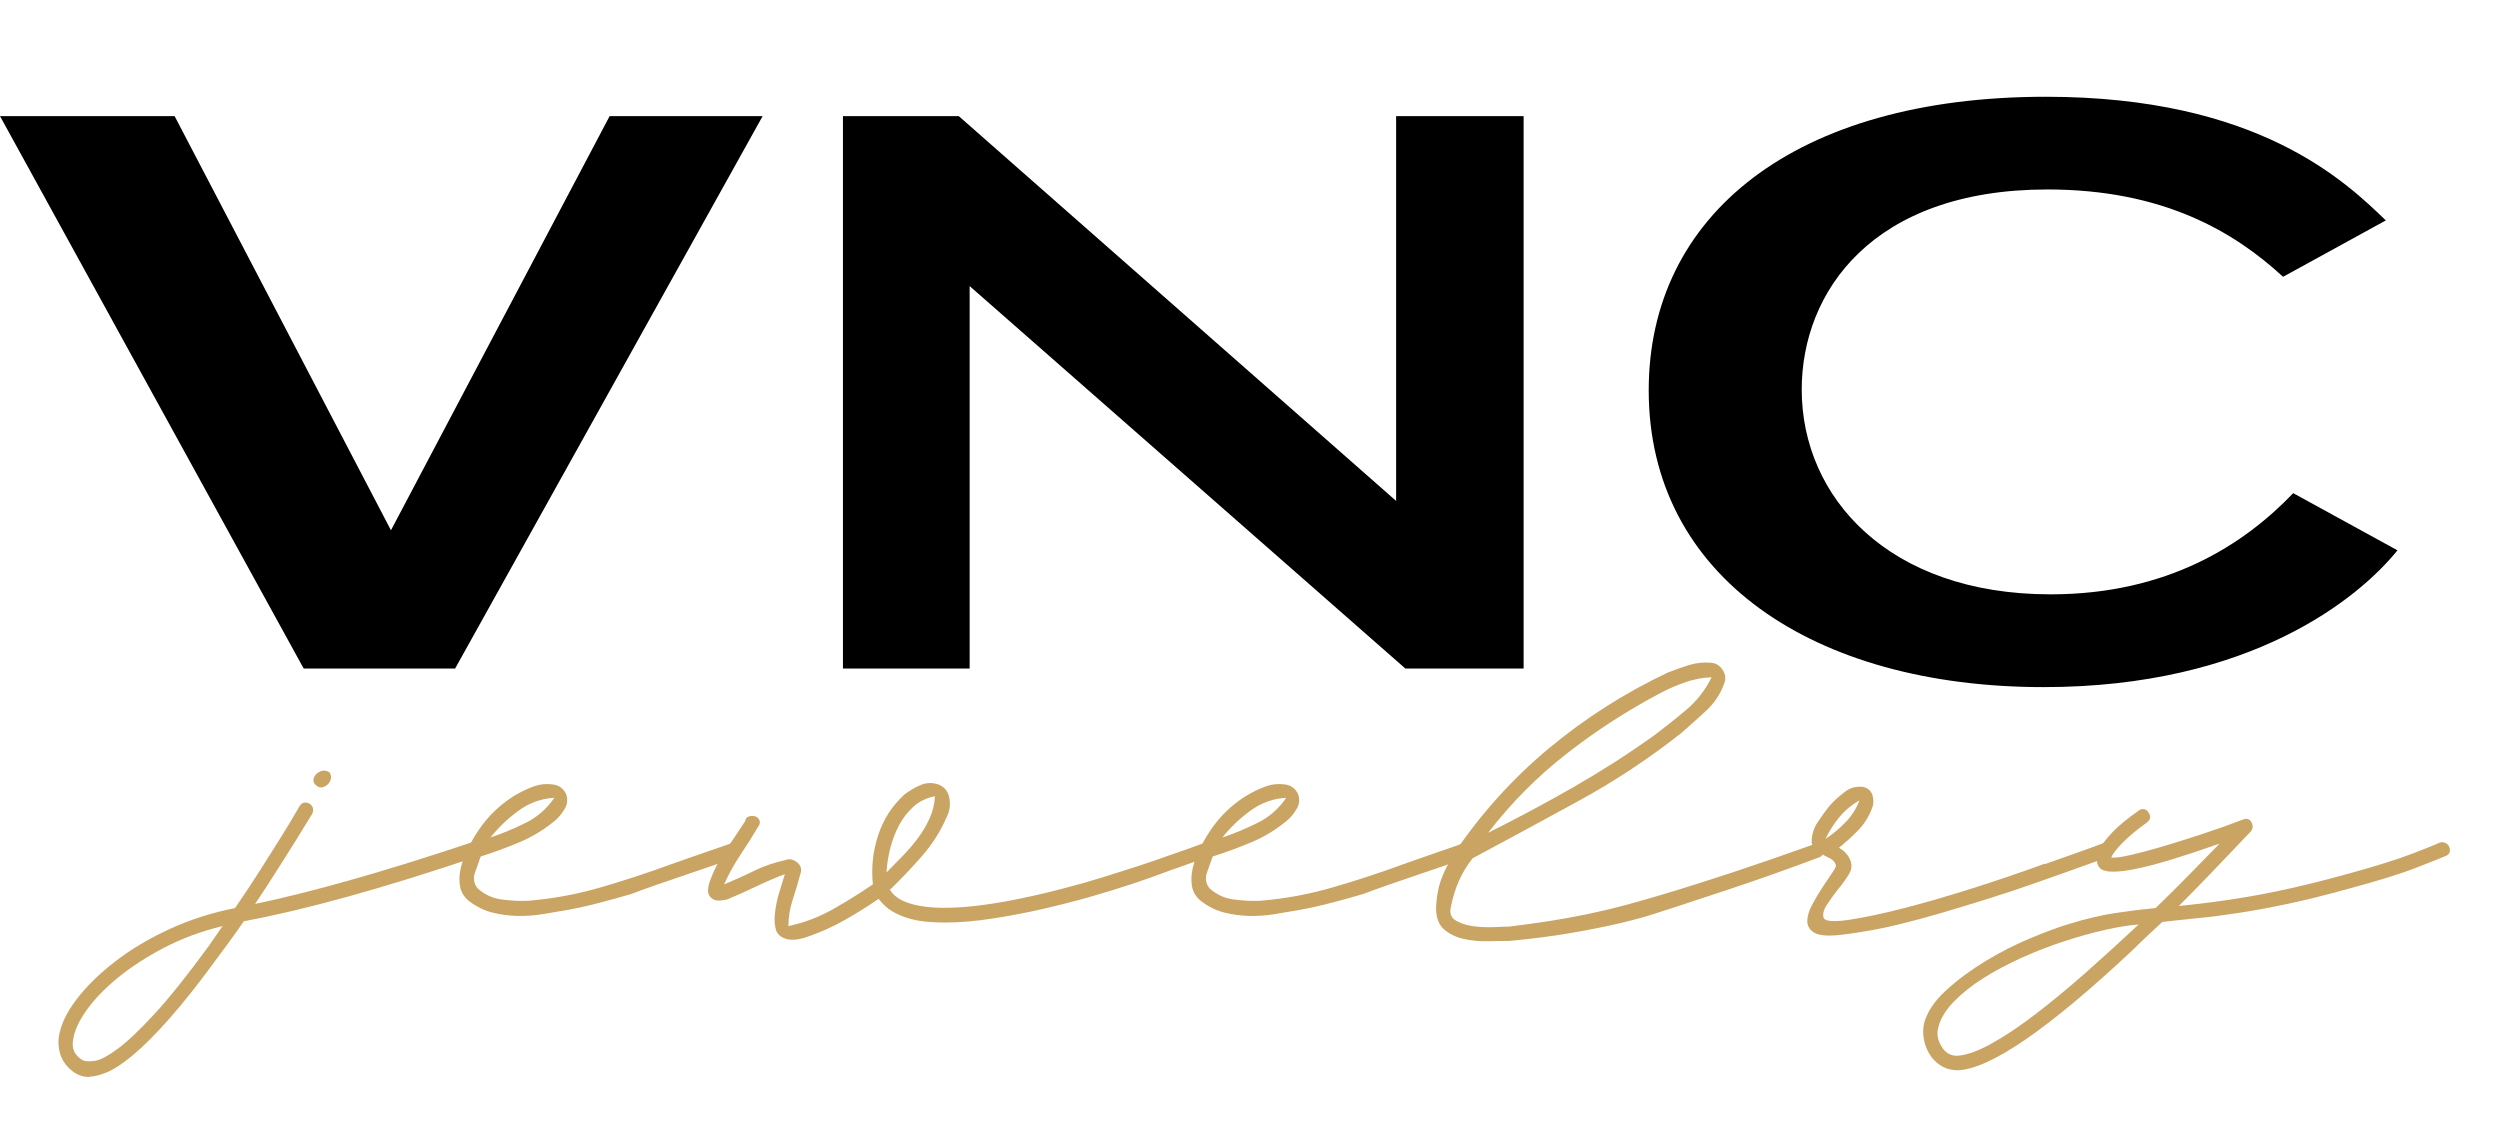
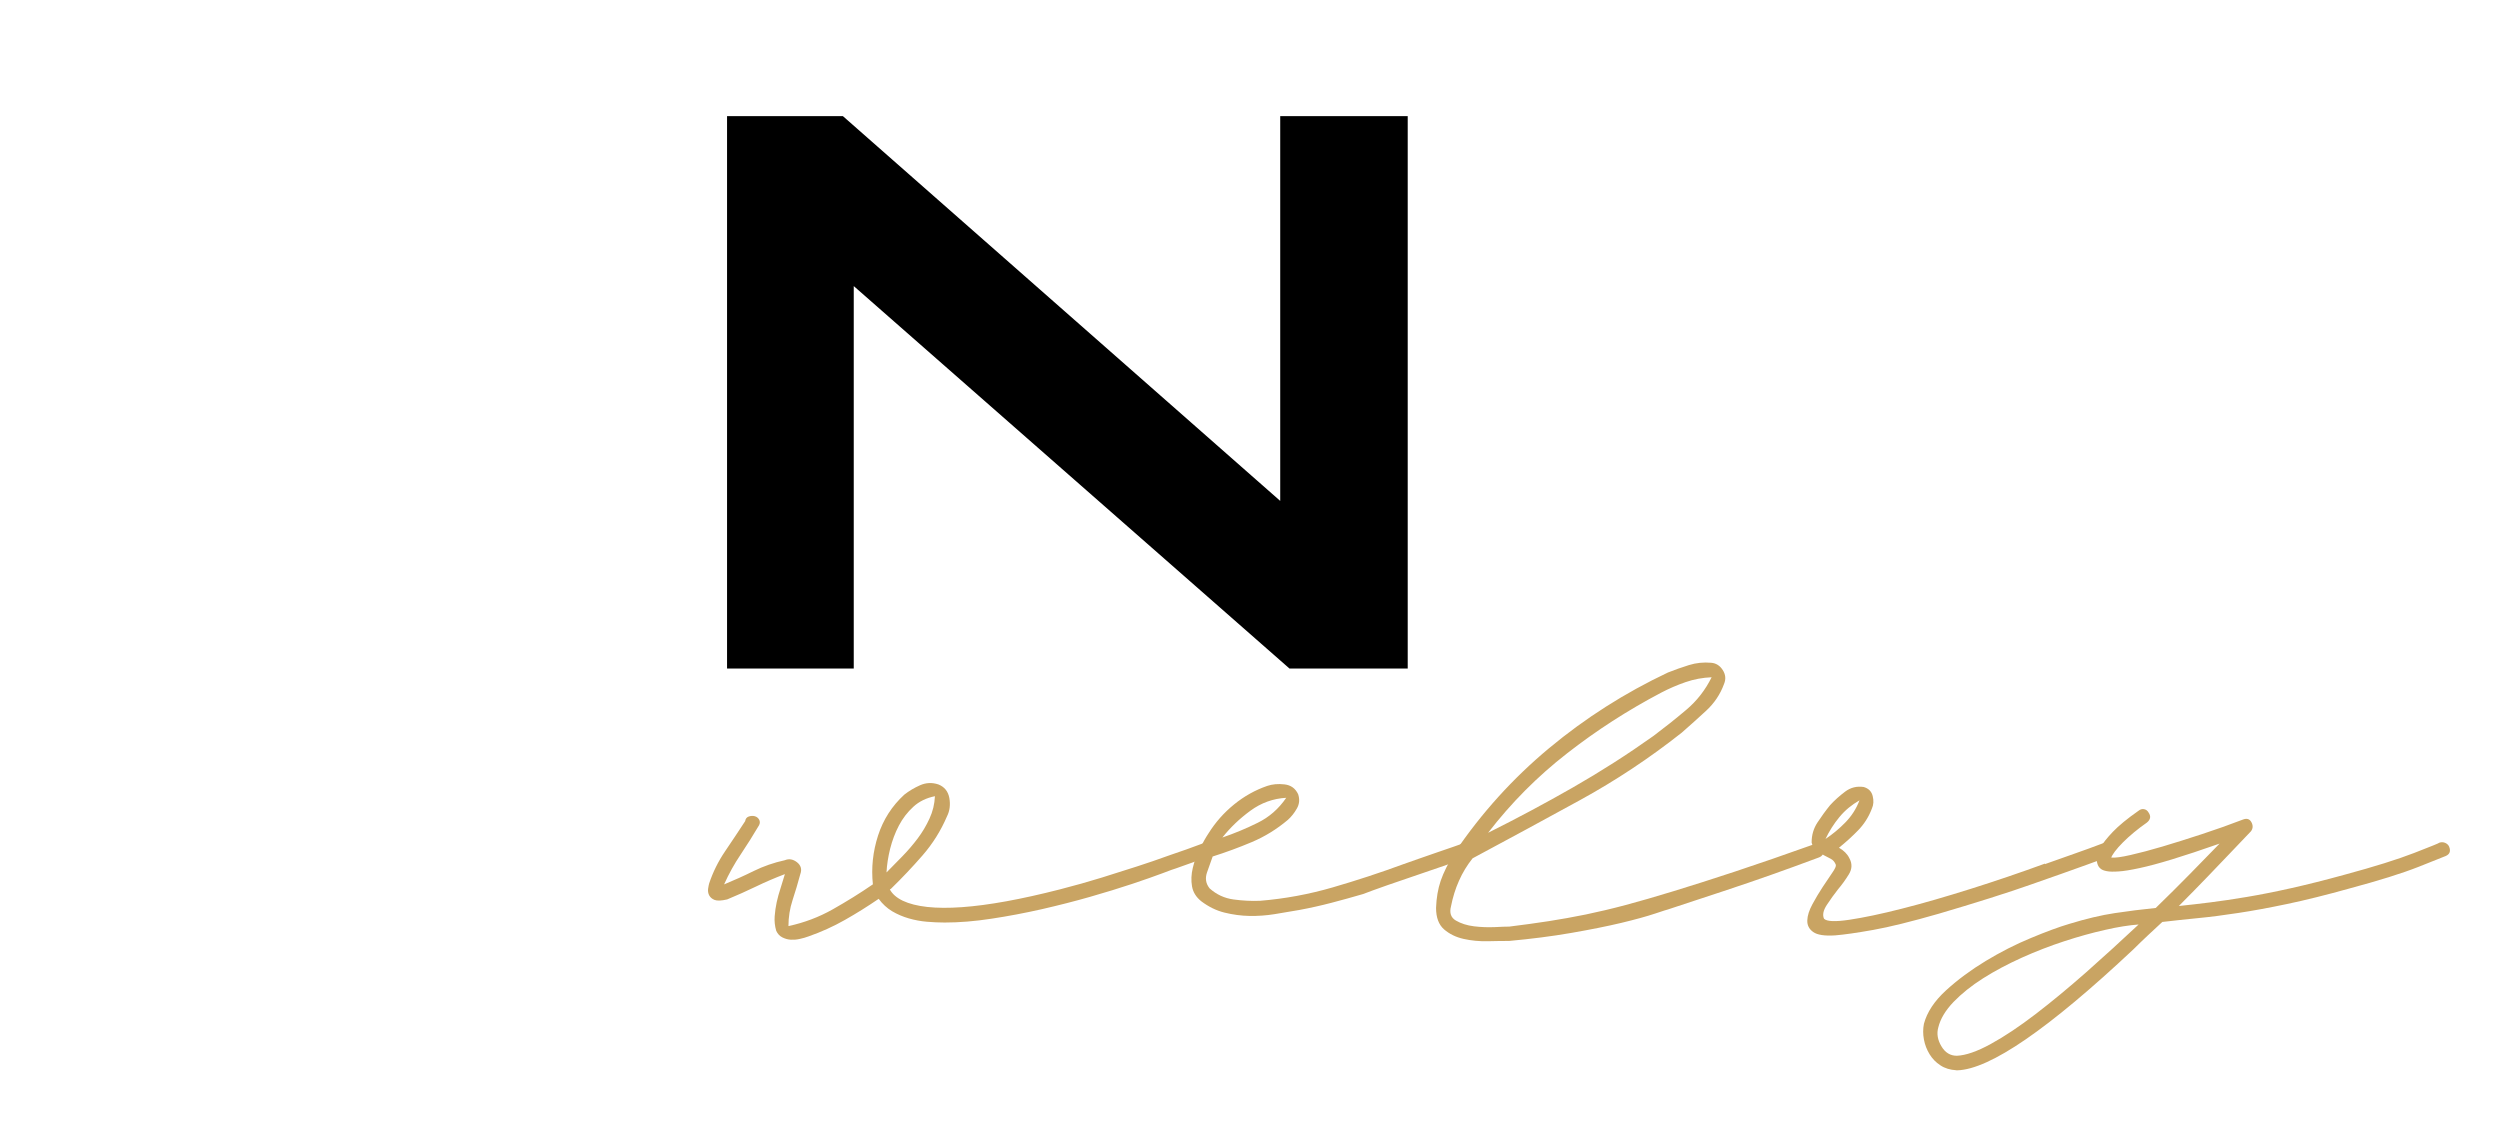
<svg xmlns="http://www.w3.org/2000/svg" id="Layer_1" data-name="Layer 1" viewBox="0 0 344.92 156.25">
  <defs>
    <style>
      .cls-1 {
        fill: #c9a463;
      }
    </style>
  </defs>
  <g>
-     <path d="M0,16.02H24.09l29.85,57.14,30.17-57.14h21.11L62.79,92.24h-20.89L0,16.02Z" />
-     <path d="M116.29,16.02h15.99l60.34,53.09V16.02h17.59V92.24h-16.31l-60.12-52.77v52.77h-17.48V16.02Z" />
-     <path d="M330.77,75.93c-5.33,6.61-20.26,18.87-48.82,18.87-31.77,0-54.48-15.24-54.48-40.94,0-24.2,20.15-40.51,54.79-40.51,29.32,0,41.36,11.73,46.91,17.06l-14.18,7.78c-6.82-6.29-16.63-12.05-32.51-12.05-24.2,0-33.9,14.18-33.9,27.61,0,14.82,11.94,28.25,34.33,28.25,16.1,0,26.65-6.82,33.48-13.96l14.39,7.89Z" />
+     <path d="M116.29,16.02l60.34,53.09V16.02h17.59V92.24h-16.31l-60.12-52.77v52.77h-17.48V16.02Z" />
  </g>
  <g>
-     <path class="cls-1" d="M12.31,148.59c-.71,0-1.35-.18-1.92-.53-.57-.36-1.04-.8-1.42-1.32-.38-.52-.64-1.12-.78-1.78-.14-.67-.16-1.31-.07-1.92,.24-1.61,1.04-3.32,2.42-5.13,1.37-1.81,3.15-3.55,5.33-5.24,2.18-1.69,4.69-3.18,7.53-4.49s5.85-2.27,9.02-2.89c1.28-1.85,2.45-3.62,3.52-5.31s2-3.17,2.81-4.45c.8-1.28,1.66-2.7,2.56-4.27,.33-.57,.81-.69,1.42-.36,.47,.33,.59,.78,.36,1.35-.81,1.33-1.56,2.56-2.27,3.7-.71,1.14-1.54,2.45-2.49,3.95-.95,1.5-1.99,3.1-3.13,4.81,7.96-1.66,17.91-4.49,29.85-8.48,.61-.19,1.04,.03,1.28,.66,.19,.69-.02,1.13-.64,1.33-12.93,4.36-23.62,7.32-32.05,8.88-.52,.76-1.05,1.52-1.6,2.27-.55,.76-1.1,1.52-1.67,2.27-2.61,3.6-4.89,6.51-6.86,8.74-1.96,2.23-3.67,3.94-5.12,5.15-1.44,1.21-2.66,2.01-3.66,2.42-.99,.4-1.8,.6-2.42,.6Zm18.4-20.82c-2.94,.71-5.62,1.71-8.06,2.98-2.44,1.28-4.56,2.65-6.36,4.12-1.8,1.47-3.23,2.95-4.3,4.44-1.07,1.49-1.69,2.83-1.88,4.01-.28,1.33,.17,2.32,1.35,2.98,.33,.14,.86,.17,1.6,.07,.73-.1,1.78-.64,3.13-1.63s3.04-2.59,5.08-4.8c2.04-2.2,4.55-5.34,7.53-9.42l1.92-2.77Zm13.86-21.46c.57,0,.91,.17,1.03,.5,.12,.33,.09,.66-.07,.99-.17,.33-.44,.58-.82,.75-.38,.17-.73,.11-1.07-.18-.24-.19-.37-.39-.39-.6-.02-.21,.02-.43,.14-.64,.12-.21,.28-.39,.5-.53,.21-.14,.44-.24,.68-.28Z" />
-     <path class="cls-1" d="M102.06,116.96c.09,.24,.08,.49-.04,.75-.12,.26-.3,.44-.53,.53-.1,.1-.76,.35-1.99,.78s-2.65,.91-4.26,1.46c-1.61,.55-3.2,1.09-4.76,1.63-1.56,.55-2.7,.96-3.41,1.24-1.47,.43-2.93,.83-4.37,1.21-1.45,.38-2.93,.71-4.44,.99-1.09,.19-2.21,.38-3.38,.57-1.16,.19-2.32,.27-3.48,.25-1.16-.02-2.31-.18-3.45-.46-1.14-.28-2.2-.81-3.2-1.56-.71-.57-1.14-1.25-1.28-2.06-.14-.81-.11-1.66,.11-2.56,.21-.9,.53-1.78,.96-2.63,.43-.85,.83-1.56,1.21-2.13,.95-1.52,2.12-2.84,3.52-3.98,1.4-1.14,2.92-1.99,4.58-2.56,.71-.24,1.5-.31,2.38-.21,.88,.1,1.5,.55,1.88,1.35,.24,.71,.18,1.37-.18,1.99-.36,.62-.77,1.14-1.24,1.56-1.52,1.28-3.17,2.3-4.97,3.06-1.8,.76-3.6,1.42-5.4,1.99-.24,.66-.5,1.4-.78,2.2-.28,.81-.17,1.54,.36,2.2,.95,.85,2.05,1.36,3.3,1.53,1.25,.17,2.48,.23,3.66,.18,3.41-.28,6.75-.9,10.02-1.85s6.51-2.01,9.74-3.2c.57-.19,1.28-.44,2.13-.75,.85-.31,1.71-.6,2.56-.89s1.61-.54,2.27-.78c.66-.24,1.07-.38,1.21-.43,.24-.09,.49-.08,.75,.04,.26,.12,.44,.3,.53,.53Zm-25.58-6.89c-1.8,.1-3.45,.69-4.94,1.78-1.49,1.09-2.78,2.32-3.87,3.7,1.66-.57,3.28-1.24,4.87-2.03,1.59-.78,2.9-1.93,3.94-3.45Z" />
    <path class="cls-1" d="M167.22,116.96c.09,.24,.08,.49-.04,.75-.12,.26-.3,.44-.53,.53-.05,0-.45,.14-1.21,.43-.76,.28-1.82,.66-3.2,1.14-.19,.05-.82,.27-1.88,.68-1.07,.4-2.45,.89-4.16,1.46-1.7,.57-3.64,1.16-5.79,1.78-2.16,.62-4.38,1.18-6.68,1.71-2.3,.52-4.61,.96-6.93,1.31-2.32,.36-4.48,.53-6.47,.53-.81,0-1.62-.04-2.45-.11s-1.66-.22-2.49-.46c-.83-.24-1.6-.57-2.31-.99-.71-.43-1.33-1-1.85-1.71-1.52,1.04-3.07,2.01-4.66,2.91-1.59,.9-3.26,1.66-5.01,2.27-.38,.14-.78,.26-1.21,.35-.43,.1-.84,.13-1.24,.11-.4-.02-.79-.13-1.17-.32-.38-.19-.66-.5-.85-.92-.19-.66-.26-1.33-.21-1.99,.05-.66,.14-1.31,.28-1.95,.14-.64,.32-1.28,.53-1.92,.21-.64,.41-1.29,.6-1.95-1.37,.52-2.7,1.09-3.98,1.71-1.28,.62-2.61,1.21-3.98,1.78-.81,.19-1.39,.21-1.74,.07-.36-.14-.6-.36-.75-.64-.14-.28-.19-.59-.14-.92,.05-.33,.1-.57,.14-.71,.52-1.56,1.25-3.04,2.2-4.44,.95-1.4,1.87-2.78,2.77-4.16,.05-.33,.21-.54,.5-.64,.28-.09,.56-.11,.82-.04,.26,.07,.46,.22,.6,.46,.14,.24,.14,.5,0,.78-.81,1.37-1.65,2.71-2.52,4.01-.88,1.3-1.65,2.69-2.31,4.16,1.37-.57,2.74-1.18,4.09-1.85,1.35-.66,2.78-1.16,4.3-1.49,.57-.24,1.12-.14,1.67,.28,.54,.43,.7,.97,.46,1.63-.33,1.23-.69,2.43-1.07,3.59-.38,1.16-.57,2.36-.57,3.59,2.18-.47,4.22-1.24,6.11-2.31,1.89-1.07,3.74-2.21,5.54-3.45-.24-2.27,0-4.51,.71-6.72,.71-2.2,1.92-4.09,3.62-5.65,.66-.52,1.4-.96,2.2-1.31,.81-.35,1.63-.39,2.49-.11,.85,.33,1.36,.96,1.53,1.88,.16,.92,.06,1.77-.32,2.52-.85,1.99-1.98,3.79-3.38,5.4-1.4,1.61-2.86,3.15-4.37,4.62l-.14,.07c.33,.62,.92,1.14,1.78,1.56,1.8,.85,4.52,1.15,8.17,.89,3.65-.26,8.15-1.08,13.5-2.45,2.04-.52,3.97-1.07,5.79-1.63,1.82-.57,3.43-1.08,4.83-1.53,1.4-.45,2.95-.98,4.66-1.6,.71-.24,1.43-.49,2.17-.75,.73-.26,1.48-.53,2.24-.82,.24-.09,.49-.08,.75,.04,.26,.12,.44,.3,.53,.53Zm-38.23-7.11c-1.18,.24-2.18,.72-2.98,1.46-.81,.74-1.47,1.6-1.99,2.59s-.92,2.06-1.21,3.2c-.28,1.14-.45,2.23-.5,3.27,.71-.71,1.44-1.46,2.2-2.24,.76-.78,1.46-1.6,2.1-2.45,.64-.85,1.18-1.76,1.63-2.74,.45-.97,.7-2,.75-3.09Z" />
    <path class="cls-1" d="M203.04,116.96c.1,.24,.08,.49-.03,.75-.12,.26-.3,.44-.53,.53-.1,.1-.76,.35-1.99,.78-1.23,.43-2.65,.91-4.26,1.46-1.61,.55-3.2,1.09-4.76,1.63-1.56,.55-2.7,.96-3.41,1.24-1.47,.43-2.92,.83-4.37,1.21-1.45,.38-2.93,.71-4.44,.99-1.09,.19-2.22,.38-3.38,.57-1.16,.19-2.32,.27-3.48,.25s-2.31-.18-3.45-.46c-1.14-.28-2.2-.81-3.2-1.56-.71-.57-1.14-1.25-1.28-2.06-.14-.81-.11-1.66,.11-2.56,.21-.9,.53-1.78,.96-2.63,.43-.85,.83-1.56,1.21-2.13,.95-1.52,2.12-2.84,3.52-3.98,1.4-1.14,2.92-1.99,4.58-2.56,.71-.24,1.5-.31,2.38-.21,.88,.1,1.5,.55,1.88,1.35,.24,.71,.18,1.37-.18,1.99-.35,.62-.77,1.14-1.24,1.56-1.52,1.28-3.17,2.3-4.97,3.06-1.8,.76-3.6,1.42-5.4,1.99-.24,.66-.5,1.4-.78,2.2-.28,.81-.17,1.54,.36,2.2,.95,.85,2.05,1.36,3.31,1.53,1.25,.17,2.48,.23,3.66,.18,3.41-.28,6.75-.9,10.02-1.85s6.51-2.01,9.74-3.2c.57-.19,1.28-.44,2.13-.75,.85-.31,1.7-.6,2.56-.89s1.61-.54,2.27-.78,1.07-.38,1.21-.43c.24-.09,.48-.08,.75,.04,.26,.12,.44,.3,.53,.53Zm-25.58-6.89c-1.8,.1-3.45,.69-4.94,1.78-1.49,1.09-2.78,2.32-3.87,3.7,1.66-.57,3.28-1.24,4.87-2.03,1.59-.78,2.9-1.93,3.94-3.45Z" />
    <path class="cls-1" d="M251.57,117.03c.09,.28,.08,.55-.04,.78-.12,.24-.32,.4-.6,.5-2.41,.9-4.59,1.69-6.54,2.38-1.94,.69-4.16,1.45-6.64,2.27-2.49,.83-5.03,1.67-7.64,2.52-.05,0-.64,.19-1.78,.57-1.14,.38-2.69,.81-4.65,1.28-1.97,.47-4.28,.93-6.93,1.39s-5.5,.82-8.53,1.1c-.85,0-1.85,.01-2.98,.04-1.14,.02-2.24-.08-3.31-.32s-1.96-.68-2.7-1.32c-.73-.64-1.1-1.63-1.1-2.96,.05-1.38,.26-2.62,.64-3.74,.38-1.11,1.02-2.41,1.92-3.88,3.7-5.46,8.04-10.26,13.04-14.42s10.46-7.63,16.38-10.43c.95-.38,1.92-.72,2.91-1.03s2.01-.41,3.06-.32c.66,.05,1.2,.38,1.6,1,.4,.62,.46,1.26,.18,1.93-.52,1.43-1.35,2.66-2.49,3.71-1.14,1.05-2.25,2.05-3.34,3-4.45,3.52-9.13,6.62-14.04,9.31-4.9,2.69-9.84,5.36-14.82,8.03-.76,.95-1.39,1.99-1.88,3.1-.5,1.12-.86,2.3-1.1,3.53-.24,.9-.01,1.56,.68,1.96s1.52,.67,2.49,.79c.97,.12,1.93,.15,2.88,.11,.95-.05,1.61-.07,1.99-.07,1.94-.24,3.75-.49,5.44-.75,1.68-.26,3.39-.57,5.12-.92,1.73-.36,3.56-.79,5.51-1.31,1.94-.52,4.16-1.16,6.64-1.92,2.49-.76,5.31-1.66,8.46-2.7,3.15-1.04,6.79-2.3,10.91-3.77,.24-.09,.49-.08,.75,.04,.26,.12,.44,.3,.53,.53Zm-22.39-21.46c-4.6,2.42-8.93,5.21-13,8.39-4.07,3.17-7.7,6.82-10.87,10.94,3.98-1.99,7.88-4.07,11.69-6.25,3.81-2.18,7.52-4.55,11.12-7.11,1.52-1.14,3.02-2.33,4.51-3.59,1.49-1.25,2.66-2.76,3.52-4.51-1.23,.05-2.43,.27-3.59,.67-1.16,.4-2.29,.89-3.38,1.46Z" />
    <path class="cls-1" d="M291.58,116.89c.1,.24,.08,.49-.03,.75-.12,.26-.32,.44-.6,.53-.05,.05-1.09,.44-3.13,1.17-2.04,.74-4.62,1.65-7.74,2.74-1.47,.52-3.33,1.14-5.58,1.85s-4.58,1.42-7,2.13c-3.79,1.09-6.81,1.84-9.06,2.24-2.25,.4-3.99,.65-5.22,.75-1.47,.1-2.49-.06-3.05-.46-.57-.4-.84-.93-.82-1.6,.02-.66,.26-1.41,.71-2.24,.45-.83,.92-1.62,1.42-2.38,.5-.76,.94-1.41,1.31-1.95,.38-.54,.55-.91,.5-1.1-.14-.38-.37-.65-.68-.82-.31-.17-.63-.33-.96-.5-.33-.17-.66-.37-.99-.6-.33-.24-.57-.62-.71-1.14v-.07c0-.99,.27-1.91,.82-2.74,.55-.83,1.12-1.62,1.74-2.38,.61-.66,1.3-1.28,2.06-1.85,.76-.57,1.61-.78,2.56-.64,.66,.19,1.08,.6,1.24,1.24,.16,.64,.13,1.22-.11,1.74-.43,1.14-1.06,2.13-1.88,2.98s-1.72,1.66-2.66,2.42c.66,.38,1.14,.85,1.42,1.42,.43,.76,.4,1.52-.07,2.27-.47,.76-.97,1.45-1.49,2.06-.52,.66-1.03,1.37-1.53,2.13-.5,.76-.63,1.4-.39,1.92,.38,.38,1.54,.43,3.48,.14s4.36-.79,7.25-1.53c2.89-.73,6.06-1.65,9.52-2.74,3.46-1.09,6.87-2.25,10.23-3.48v.07c1.33-.47,2.66-.95,4.01-1.42,1.35-.47,2.71-.97,4.09-1.49,.28-.09,.56-.08,.82,.04,.26,.12,.44,.3,.53,.53Zm-39.72-1.14c.99-.66,1.92-1.43,2.77-2.31,.85-.88,1.49-1.88,1.92-3.02-1.09,.62-2.01,1.39-2.77,2.31s-1.4,1.93-1.92,3.02Z" />
    <path class="cls-1" d="M269.91,147.66c-.85-.05-1.59-.27-2.2-.68-.62-.4-1.11-.91-1.49-1.53-.38-.62-.64-1.29-.78-2.03s-.14-1.46,0-2.17c.43-1.61,1.45-3.15,3.06-4.62,1.61-1.47,3.44-2.82,5.47-4.05,2.04-1.23,4.11-2.29,6.22-3.16,2.11-.88,3.87-1.53,5.29-1.95,2.32-.71,4.42-1.21,6.29-1.49s3.75-.52,5.65-.71c1.66-1.61,3.23-3.17,4.72-4.69,1.49-1.52,2.85-2.91,4.09-4.19-2.56,.9-4.74,1.62-6.54,2.17-1.8,.55-3.3,.95-4.51,1.21-1.21,.26-2.17,.42-2.88,.46-.71,.05-1.26,.04-1.64-.04-.38-.07-.65-.18-.82-.32-.17-.14-.27-.26-.32-.36-.14-.24-.23-.57-.25-.99-.02-.43,.14-.95,.5-1.56,.35-.62,.93-1.35,1.74-2.2,.81-.85,1.99-1.82,3.55-2.91,.24-.19,.49-.26,.75-.21,.26,.05,.46,.19,.6,.43,.38,.52,.31,1-.21,1.42-.62,.43-1.21,.88-1.78,1.35-.57,.47-1.08,.94-1.53,1.39-.45,.45-.82,.87-1.1,1.24-.28,.38-.45,.66-.5,.85,.52,.05,1.41-.07,2.67-.36,1.25-.28,2.72-.67,4.41-1.17,1.68-.5,3.49-1.07,5.44-1.71,1.94-.64,3.84-1.31,5.68-2.02,.52-.19,.9-.06,1.14,.39,.24,.45,.21,.87-.07,1.24-1.04,1.09-2,2.1-2.88,3.02-.88,.92-1.92,2.01-3.13,3.27-1.21,1.26-2.52,2.59-3.94,4.02,1.37-.14,2.82-.31,4.34-.5,1.52-.19,3.2-.44,5.04-.75,1.85-.31,3.88-.71,6.11-1.21s4.71-1.12,7.46-1.88c4.03-1.09,7.2-2.08,9.52-2.98,2.32-.9,3.48-1.37,3.48-1.42,.28-.09,.56-.08,.82,.04,.26,.12,.44,.3,.53,.53,.24,.62,.07,1.04-.5,1.28-.1,.05-1.31,.53-3.66,1.46s-5.56,1.93-9.63,3.02c-3.22,.9-6.08,1.61-8.56,2.13-2.49,.52-4.74,.94-6.75,1.24-2.01,.31-3.86,.55-5.54,.71-1.68,.17-3.33,.34-4.94,.53-.66,.62-1.33,1.23-1.99,1.85-.66,.62-1.33,1.26-1.99,1.92-11.7,10.99-19.8,16.56-24.3,16.7h-.14Zm25.15-20.11c-1.33,.1-2.88,.34-4.65,.75-1.78,.4-3.65,.92-5.61,1.56-1.96,.64-3.92,1.4-5.86,2.27-1.94,.88-3.72,1.82-5.33,2.84-1.61,1.02-2.97,2.11-4.09,3.27-1.11,1.16-1.81,2.33-2.1,3.52-.24,.85-.09,1.72,.43,2.59,.52,.88,1.23,1.31,2.13,1.31,1.23-.05,2.8-.59,4.69-1.63,1.9-1.04,3.96-2.42,6.18-4.12,2.23-1.71,4.56-3.64,7-5.79,2.44-2.16,4.84-4.35,7.21-6.57Z" />
  </g>
</svg>